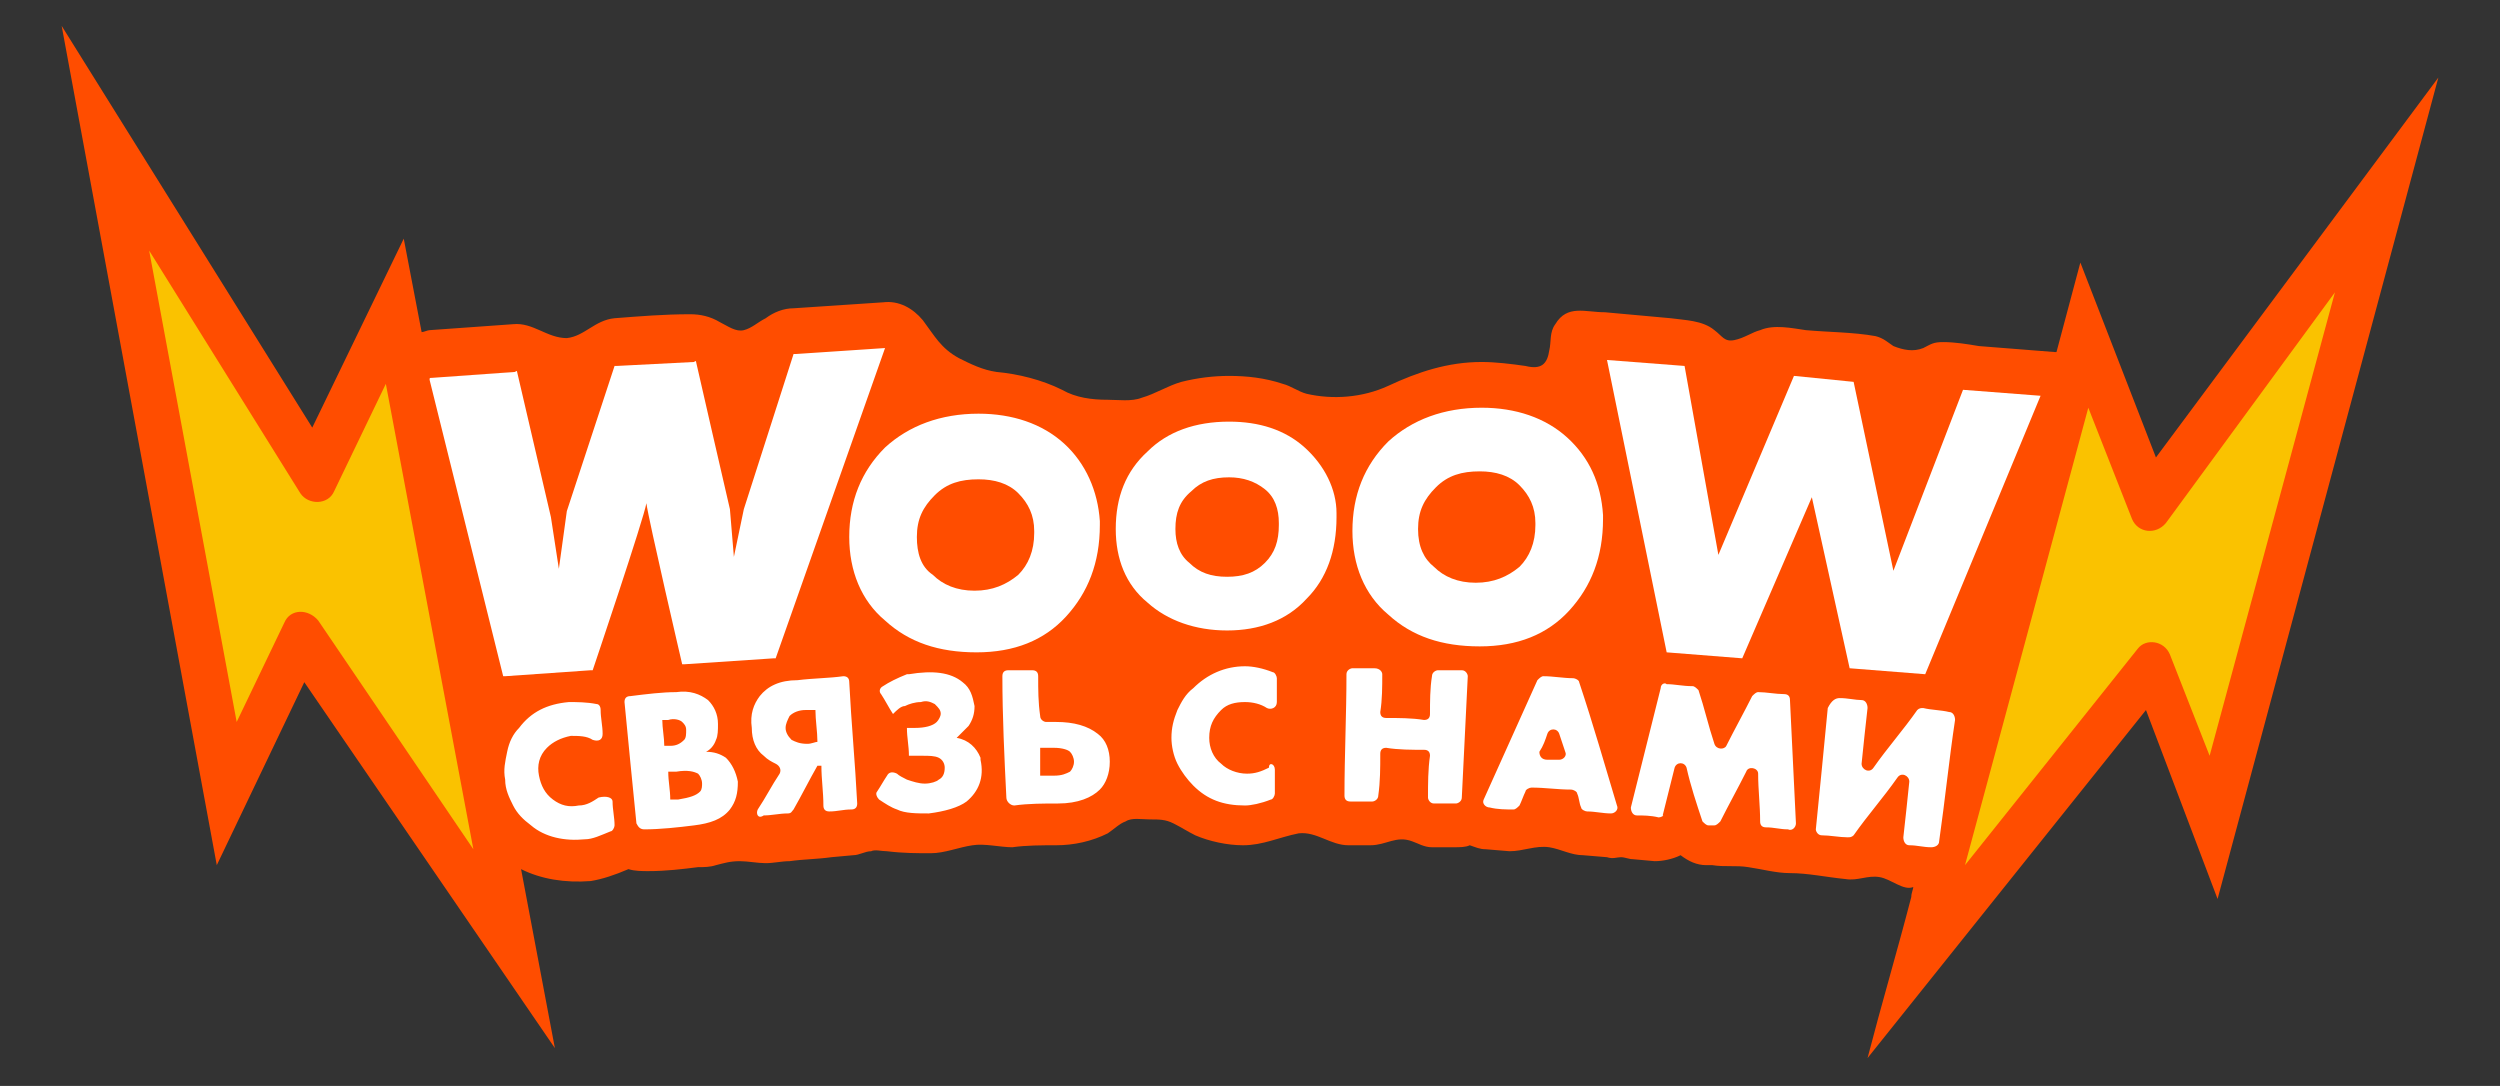
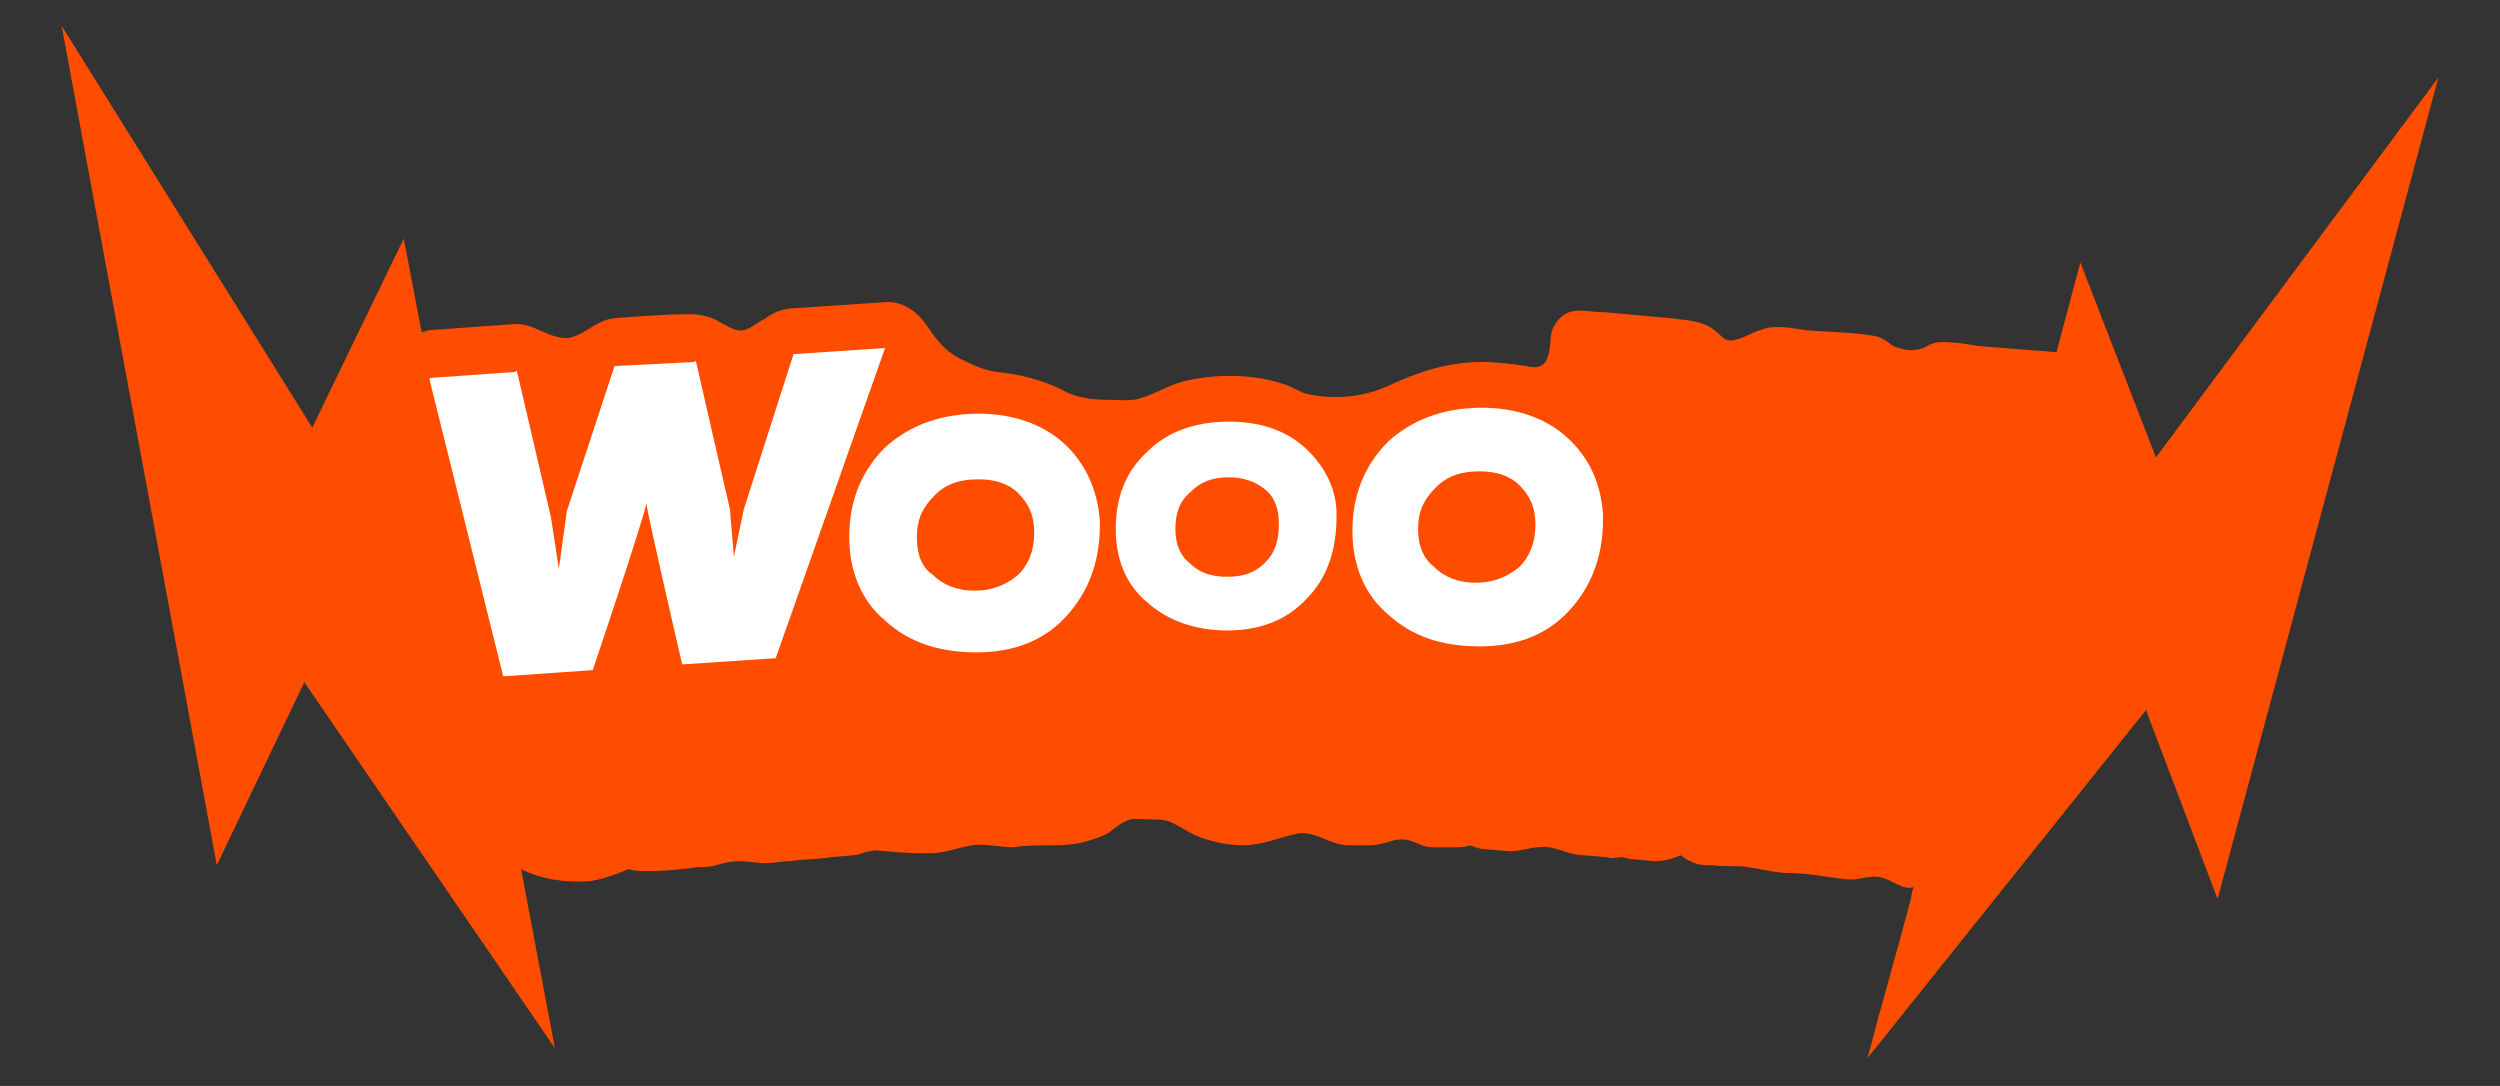
<svg xmlns="http://www.w3.org/2000/svg" x="0px" y="0px" viewBox="0 0 125.7 54.6" style="enable-background:new 0 0 125.7 54.6;" xml:space="preserve">
  <rect x="0" y="0" width="125.7" height="54.6" fill="#333333" stroke="none" />
  <style type="text/css"> .st0{fill:#FF4D00;} .st1{fill:#FAC200;} .st2{fill:#FFFFFF;} </style>
  <g id="Слой_1">
    <g>
      <g>
        <path class="st0" d="M122.6,3.9l-11.1,41.3l-3.6-9.5c0,0-14,17.5-14,17.5c0.7-2.7,1.5-5.4,2.2-8.1c0-0.2,0.1-0.4,0.1-0.5 c-0.5,0.2-1.1-0.4-1.7-0.5c-0.6-0.1-1.1,0.2-1.7,0.1c-1-0.1-1.9-0.3-2.8-0.3c-0.7,0-1.4-0.2-2.1-0.3c-0.6-0.1-1.2,0-1.8-0.1 l-0.3,0c-0.5,0-0.9-0.2-1.3-0.5c-0.4,0.2-0.9,0.3-1.3,0.3l-1.1-0.1c-0.2,0-0.4-0.1-0.6-0.1c-0.2,0-0.4,0.1-0.7,0 c0,0-1.2-0.1-1.2-0.1c-0.6,0-1.1-0.3-1.7-0.4c-0.7-0.1-1.3,0.2-2,0.2l-1.2-0.1c-0.3,0-0.5-0.1-0.8-0.2c-0.2,0.1-0.5,0.1-0.8,0.1 c0,0-1.1,0-1.1,0c-0.4,0-0.7-0.2-1-0.3c-0.8-0.3-1.3,0.2-2.1,0.2c0,0-1.1,0-1.1,0c-0.9,0-1.6-0.7-2.5-0.6c-1,0.2-1.8,0.6-2.8,0.6 c0,0,0,0,0,0c-0.8,0-1.7-0.2-2.4-0.5c-0.4-0.2-0.7-0.4-1.1-0.6c-0.4-0.2-0.7-0.2-1.2-0.2c-0.4,0-0.9-0.1-1.2,0.1 c-0.3,0.1-0.6,0.4-0.9,0.6c-0.8,0.4-1.7,0.6-2.6,0.6c-0.7,0-1.5,0-2.2,0.1c-0.6,0-1.4-0.2-2-0.1c-0.7,0.1-1.4,0.4-2.1,0.4 c-0.7,0-1.4,0-2.2-0.1c-0.3,0-0.6-0.1-0.8,0c-0.3,0-0.6,0.2-0.9,0.2c0,0-1.1,0.1-1.1,0.1c-0.7,0.1-1.4,0.1-2.1,0.2 c-0.4,0-0.8,0.1-1.2,0.1c-0.4,0-0.9-0.1-1.3-0.1c-0.5,0-0.8,0.1-1.2,0.2c-0.3,0.1-0.6,0.1-0.9,0.1c-0.8,0.1-1.6,0.2-2.5,0.2 c-0.3,0-0.7,0-1-0.1c-0.7,0.3-1.3,0.5-1.9,0.6c-1.3,0.1-2.5-0.1-3.5-0.6l1.7,9L15.3,34.3l-4.4,9.2L3.1,1.3l12.6,20.2l4.6-9.5 l0.9,4.7c0.1,0,0.3-0.1,0.4-0.1c0,0,4.2-0.3,4.2-0.3c1-0.1,1.7,0.7,2.7,0.7c0.9-0.1,1.4-0.9,2.4-1c1.3-0.1,2.5-0.2,3.8-0.2 c0.5,0,1,0.1,1.5,0.4c0.4,0.2,0.8,0.5,1.2,0.4c0.4-0.1,0.7-0.4,1.1-0.6c0.4-0.3,0.9-0.5,1.4-0.5c0,0,4.5-0.3,4.5-0.3 c0.8-0.1,1.5,0.3,2,0.9c0.6,0.8,0.9,1.4,1.8,1.9c0.6,0.3,1.2,0.6,1.9,0.7c1.1,0.1,2.3,0.4,3.3,0.9c0.7,0.4,1.5,0.5,2.3,0.5 c0.5,0,1.2,0.1,1.7-0.1c0.7-0.2,1.3-0.6,2-0.8c0.8-0.2,1.6-0.3,2.4-0.3c0,0,0,0,0,0c0.9,0,1.8,0.1,2.7,0.4 c0.4,0.1,0.8,0.4,1.2,0.5c1.3,0.3,2.8,0.2,4.1-0.4c1.5-0.7,3-1.2,4.7-1.2c0.7,0,1.5,0.1,2.2,0.2c0.8,0.2,1.1-0.1,1.2-0.8 c0.1-0.4,0-0.9,0.3-1.3c0.6-1,1.5-0.6,2.5-0.6c1.1,0.1,2.2,0.2,3.3,0.3c0.7,0.1,1.6,0.1,2.2,0.6c0.4,0.3,0.5,0.6,1,0.5 c0.5-0.1,0.9-0.4,1.3-0.5c0.7-0.3,1.6-0.1,2.3,0c1.1,0.1,2.4,0.1,3.5,0.3c0.4,0.1,0.6,0.3,0.9,0.5c0.5,0.2,1,0.3,1.5,0.1 c0.4-0.2,0.5-0.3,1-0.3c0.6,0,1.2,0.1,1.8,0.2c1.3,0.1,2.5,0.2,3.8,0.3c0,0,0.1,0,0.1,0c0,0,1.2-4.5,1.2-4.5l3.8,9.8L122.6,3.9z" />
      </g>
    </g>
  </g>
  <g id="Слой_2">
    <g>
-       <path class="st1" d="M7.5,12.6l4.4,23.7l2.4-5c0.3-0.7,1.2-0.7,1.7-0.1l7.8,11.5l-4.4-23.4l-2.6,5.4c-0.3,0.7-1.3,0.7-1.7,0.1 L7.5,12.6z" />
-     </g>
+       </g>
    <g>
-       <path class="st1" d="M117.4,14.7L111.1,38l-2-5.1c-0.3-0.7-1.2-0.8-1.6-0.3l-8.7,10.9l6.2-23l2.2,5.6c0.3,0.7,1.2,0.8,1.7,0.2 L117.4,14.7z" />
-     </g>
+       </g>
    <g>
-       <path class="st2" d="M80.8,18.1l3.9,0.3l1.7,9.5l3.8-9l3,0.3l2,9.5l3.5-9.1l3.9,0.3l-5.8,14l-3.8-0.3l-1.9-8.6l-3.5,8.1l-3.8-0.3 L80.8,18.1z" />
-       <path class="st2" d="M30.8,40.3c0,0.4,0.1,0.8,0.1,1.2c0,0.1-0.1,0.3-0.2,0.3c-0.5,0.2-0.9,0.4-1.3,0.4c-1,0.1-2-0.1-2.7-0.7 c-0.4-0.3-0.7-0.6-0.9-1c-0.2-0.4-0.4-0.8-0.4-1.3c-0.1-0.5,0-0.9,0.1-1.4c0.1-0.5,0.3-0.9,0.6-1.2c0.6-0.8,1.4-1.2,2.5-1.3 c0.4,0,0.9,0,1.4,0.1c0.1,0,0.2,0.1,0.2,0.3c0,0.4,0.1,0.8,0.1,1.2c0,0.3-0.2,0.4-0.5,0.3c-0.3-0.2-0.7-0.2-1.1-0.2 c-0.5,0.1-0.9,0.3-1.2,0.6c-0.4,0.4-0.5,0.9-0.4,1.4c0.1,0.5,0.3,0.9,0.7,1.2c0.4,0.3,0.8,0.4,1.3,0.3c0.4,0,0.7-0.2,1-0.4 C30.5,40,30.8,40.1,30.8,40.3z M34.9,41.5c-0.8,0.1-1.7,0.2-2.5,0.2c-0.2,0-0.3-0.1-0.4-0.3c-0.2-2-0.4-4-0.6-6.1 c0-0.2,0.1-0.3,0.3-0.3c0.8-0.1,1.6-0.2,2.3-0.2c0.7-0.1,1.2,0.1,1.6,0.4c0.3,0.3,0.5,0.7,0.5,1.2c0,0.3,0,0.6-0.1,0.8 c-0.1,0.3-0.3,0.5-0.5,0.6c0.4,0,0.7,0.1,1,0.3c0.3,0.3,0.5,0.7,0.6,1.2c0,0.6-0.1,1-0.4,1.4C36.3,41.2,35.7,41.4,34.9,41.5z M33.3,36.2c0,0.4,0.1,0.9,0.1,1.3c0.1,0,0.2,0,0.3,0c0.3,0,0.5-0.1,0.7-0.3c0.1-0.1,0.1-0.3,0.1-0.5c0-0.2-0.1-0.3-0.2-0.4 c-0.1-0.1-0.4-0.2-0.7-0.1C33.5,36.2,33.4,36.2,33.3,36.2z M33.6,38.8c0,0.5,0.1,0.9,0.1,1.4c0.1,0,0.3,0,0.4,0 c0.6-0.1,0.9-0.2,1.1-0.4c0.1-0.1,0.1-0.3,0.1-0.4c0-0.2-0.1-0.4-0.2-0.5c-0.2-0.1-0.5-0.2-1.1-0.1C33.8,38.8,33.7,38.8,33.6,38.8 z M38.1,40.7c0.4-0.6,0.7-1.2,1.1-1.8c0.1-0.2,0-0.4-0.2-0.5c-0.2-0.1-0.4-0.2-0.6-0.4c-0.4-0.3-0.6-0.8-0.6-1.4 c-0.1-0.7,0.1-1.2,0.4-1.6c0.4-0.5,1-0.8,1.9-0.8c0.8-0.1,1.6-0.1,2.3-0.2c0.2,0,0.3,0.1,0.3,0.3c0.1,2,0.3,4.1,0.4,6.1 c0,0.2-0.1,0.3-0.3,0.3c-0.4,0-0.7,0.1-1.1,0.1c-0.2,0-0.3-0.1-0.3-0.3c0-0.7-0.1-1.3-0.1-2c-0.1,0-0.1,0-0.2,0 c-0.4,0.7-0.8,1.5-1.2,2.2c-0.1,0.1-0.1,0.2-0.3,0.2c-0.4,0-0.8,0.1-1.2,0.1C38.1,41.2,38,40.9,38.1,40.7z M41.1,37.3 c0-0.5-0.1-1.1-0.1-1.6c-0.2,0-0.3,0-0.5,0c-0.3,0-0.6,0.1-0.8,0.3c-0.1,0.2-0.2,0.4-0.2,0.6c0,0.2,0.1,0.4,0.3,0.6 c0.2,0.1,0.4,0.2,0.8,0.2C40.8,37.4,41,37.3,41.1,37.3z M44.9,35.9c-0.2-0.3-0.4-0.7-0.6-1c-0.1-0.1-0.1-0.3,0.1-0.4 c0.3-0.2,0.7-0.4,1.2-0.6c0,0,0,0,0.1,0c1.2-0.2,2.1-0.1,2.7,0.4c0.4,0.3,0.5,0.7,0.6,1.2c0,0.4-0.1,0.7-0.3,1 c-0.2,0.2-0.4,0.4-0.6,0.6c0,0,0,0,0,0c0.6,0.1,1,0.5,1.2,1c0,0,0,0.1,0,0.1c0.2,0.9-0.1,1.6-0.7,2.1c-0.4,0.3-1.1,0.5-1.9,0.6 c-0.6,0-1.2,0-1.6-0.2c-0.3-0.1-0.6-0.3-0.9-0.5c-0.1-0.1-0.2-0.3-0.1-0.4c0.2-0.3,0.3-0.5,0.5-0.8c0.1-0.2,0.3-0.2,0.5-0.1 c0.1,0.1,0.3,0.2,0.5,0.3c0.3,0.1,0.6,0.2,0.9,0.2c0.3,0,0.6-0.1,0.7-0.2c0.2-0.1,0.3-0.3,0.3-0.6c0-0.2-0.1-0.4-0.3-0.5 c-0.2-0.1-0.5-0.1-0.8-0.1c-0.2,0-0.4,0-0.7,0c0-0.5-0.1-0.9-0.1-1.4c0.1,0,0.3,0,0.4,0c0.5,0,0.9-0.1,1.1-0.3 c0.1-0.1,0.2-0.3,0.2-0.4c0-0.2-0.1-0.3-0.3-0.5c-0.2-0.1-0.4-0.2-0.7-0.1c-0.3,0-0.6,0.1-0.8,0.2C45.3,35.5,45.1,35.7,44.9,35.9z M50.6,40.1c-0.1-2-0.2-4.1-0.2-6.1c0-0.2,0.1-0.3,0.3-0.3c0.4,0,0.8,0,1.2,0c0.2,0,0.3,0.1,0.3,0.3c0,0.7,0,1.3,0.1,2 c0,0.2,0.2,0.3,0.3,0.3c0.2,0,0.4,0,0.5,0c0.9,0,1.6,0.2,2.1,0.6c0.4,0.3,0.6,0.8,0.6,1.4c0,0.6-0.2,1.1-0.5,1.4 c-0.4,0.4-1.1,0.7-2.1,0.7c-0.7,0-1.5,0-2.2,0.1C50.8,40.5,50.6,40.3,50.6,40.1z M52.3,39c0.2,0,0.5,0,0.7,0 c0.4,0,0.6-0.1,0.8-0.2c0.1-0.1,0.2-0.3,0.2-0.5c0-0.2-0.1-0.4-0.2-0.5c-0.1-0.1-0.4-0.2-0.8-0.2c-0.2,0-0.5,0-0.7,0 C52.3,38.1,52.3,38.6,52.3,39z M64.1,38.7c0,0.4,0,0.8,0,1.2c0,0.1-0.1,0.3-0.2,0.3c-0.5,0.2-1,0.3-1.3,0.3c-1.1,0-1.9-0.3-2.6-1 c-0.3-0.3-0.6-0.7-0.8-1.1c-0.2-0.4-0.3-0.9-0.3-1.3c0-0.5,0.1-0.9,0.3-1.4c0.2-0.4,0.4-0.8,0.8-1.1c0.7-0.7,1.6-1.1,2.6-1.1 c0.4,0,0.9,0.1,1.4,0.3c0.1,0,0.2,0.2,0.2,0.3c0,0.4,0,0.8,0,1.2c0,0.3-0.3,0.4-0.5,0.3c-0.3-0.2-0.7-0.3-1.1-0.3 c-0.5,0-0.9,0.1-1.2,0.4c-0.4,0.4-0.6,0.8-0.6,1.4c0,0.5,0.2,1,0.6,1.3c0.3,0.3,0.8,0.5,1.3,0.5c0.4,0,0.7-0.1,1.1-0.3 C63.8,38.3,64.1,38.4,64.1,38.7z M69.5,33.9c0,0.6,0,1.3-0.1,1.9c0,0.2,0.1,0.3,0.3,0.3c0.6,0,1.3,0,1.9,0.1 c0.2,0,0.3-0.1,0.3-0.3c0-0.6,0-1.3,0.1-1.9c0-0.2,0.2-0.3,0.3-0.3c0.4,0,0.8,0,1.2,0c0.2,0,0.3,0.2,0.3,0.3 c-0.1,2-0.2,4.1-0.3,6.1c0,0.2-0.2,0.3-0.3,0.3c-0.4,0-0.7,0-1.1,0c-0.2,0-0.3-0.2-0.3-0.3c0-0.7,0-1.4,0.1-2.1 c0-0.2-0.1-0.3-0.3-0.3c-0.6,0-1.3,0-1.9-0.1c-0.2,0-0.3,0.1-0.3,0.3c0,0.7,0,1.4-0.1,2.1c0,0.2-0.2,0.3-0.3,0.3 c-0.4,0-0.7,0-1.1,0c-0.2,0-0.3-0.1-0.3-0.3c0-2,0.1-4.1,0.1-6.1c0-0.2,0.2-0.3,0.3-0.3c0.4,0,0.8,0,1.1,0 C69.4,33.6,69.5,33.8,69.5,33.9z M79.5,40.6c-0.1-0.2-0.1-0.5-0.2-0.7c0-0.1-0.2-0.2-0.3-0.2c-0.7,0-1.3-0.1-2-0.1 c-0.1,0-0.3,0.1-0.3,0.2c-0.1,0.2-0.2,0.5-0.3,0.7c-0.1,0.1-0.2,0.2-0.3,0.2c-0.4,0-0.8,0-1.2-0.1c-0.2,0-0.4-0.2-0.3-0.4 c0.9-2,1.8-4,2.7-6c0.1-0.1,0.2-0.2,0.3-0.2c0.5,0,1,0.1,1.5,0.1c0.1,0,0.3,0.1,0.3,0.2c0.7,2.1,1.3,4.2,1.9,6.2 c0.1,0.2-0.1,0.4-0.3,0.4c-0.4,0-0.8-0.1-1.2-0.1C79.7,40.8,79.5,40.7,79.5,40.6z M77.8,38.2c0.2,0,0.4,0,0.6,0 c0.2,0,0.4-0.2,0.3-0.4c-0.1-0.3-0.2-0.6-0.3-0.9c-0.1-0.3-0.5-0.3-0.6,0c-0.1,0.3-0.2,0.6-0.4,0.9C77.4,38,77.5,38.2,77.8,38.2z M83.4,41.1C83,41,82.6,41,82.3,41c-0.2,0-0.3-0.2-0.3-0.4c0.5-2,1-4,1.5-6c0-0.2,0.2-0.3,0.3-0.2c0.4,0,0.8,0.1,1.3,0.1 c0.1,0,0.2,0.1,0.3,0.2c0.3,0.9,0.5,1.8,0.8,2.7c0.1,0.3,0.5,0.3,0.6,0.1c0.4-0.8,0.9-1.7,1.3-2.5c0.1-0.1,0.2-0.2,0.3-0.2 c0.4,0,0.9,0.1,1.3,0.1c0.2,0,0.3,0.1,0.3,0.3c0.1,2.1,0.2,4.1,0.3,6.2c0,0.2-0.2,0.4-0.4,0.3c-0.4,0-0.7-0.1-1.1-0.1 c-0.2,0-0.3-0.1-0.3-0.3c0-0.8-0.1-1.6-0.1-2.4c0-0.3-0.5-0.4-0.6-0.1c-0.4,0.8-0.9,1.7-1.3,2.5c-0.1,0.1-0.2,0.2-0.3,0.2 c-0.1,0-0.2,0-0.3,0c-0.1,0-0.2-0.1-0.3-0.2c-0.3-0.9-0.6-1.8-0.8-2.7c-0.1-0.3-0.5-0.3-0.6,0c-0.2,0.8-0.4,1.6-0.6,2.4 C83.7,41,83.5,41.1,83.4,41.1z M92.5,35.1c0.4,0,0.8,0.1,1.1,0.1c0.2,0,0.3,0.2,0.3,0.4c-0.1,0.9-0.2,1.8-0.3,2.8 c0,0.3,0.4,0.5,0.6,0.2c0.7-1,1.5-1.9,2.2-2.9c0.1-0.1,0.2-0.1,0.3-0.1c0.4,0.1,0.9,0.1,1.3,0.2c0.2,0,0.3,0.2,0.3,0.4 c-0.3,2-0.5,4-0.8,6.1c0,0.2-0.2,0.3-0.4,0.3c-0.4,0-0.7-0.1-1.1-0.1c-0.2,0-0.3-0.2-0.3-0.4c0.1-0.9,0.2-1.8,0.3-2.8 c0-0.3-0.4-0.5-0.6-0.2c-0.7,1-1.5,1.9-2.2,2.9c-0.1,0.1-0.2,0.1-0.3,0.1c-0.4,0-0.9-0.1-1.3-0.1c-0.2,0-0.3-0.2-0.3-0.3 c0.2-2,0.4-4,0.6-6.1C92.1,35.2,92.3,35.1,92.5,35.1z" />
-     </g>
+       </g>
    <g>
      <path class="st2" d="M53.5,22.3c-1.1-1-2.6-1.5-4.3-1.5c-1.9,0-3.5,0.6-4.7,1.7c-1.2,1.2-1.8,2.7-1.8,4.5c0,1.7,0.6,3.2,1.8,4.2 c1.2,1.1,2.7,1.6,4.6,1.6c1.9,0,3.4-0.6,4.5-1.8c1.1-1.2,1.7-2.7,1.7-4.6l0-0.2C55.2,24.7,54.6,23.3,53.5,22.3z M46.1,27 c0-0.9,0.3-1.5,0.9-2.1c0.6-0.6,1.3-0.8,2.2-0.8c0.8,0,1.5,0.2,2,0.7c0.5,0.5,0.8,1.1,0.8,1.9l0,0c0,0,0,0,0,0.1 c0,0.9-0.3,1.6-0.8,2.1c-0.6,0.5-1.3,0.8-2.2,0.8c-0.9,0-1.6-0.3-2.1-0.8C46.3,28.5,46.1,27.8,46.1,27z" />
    </g>
    <g>
      <path class="st2" d="M78.8,22c-1.1-1-2.6-1.5-4.3-1.5c-1.9,0-3.5,0.6-4.7,1.7c-1.2,1.2-1.8,2.7-1.8,4.5c0,1.7,0.6,3.2,1.8,4.2 c1.2,1.1,2.7,1.6,4.6,1.6c1.9,0,3.4-0.6,4.5-1.8c1.1-1.2,1.7-2.7,1.7-4.6l0-0.2C80.5,24.3,79.9,23,78.8,22z M71.3,26.6 c0-0.9,0.3-1.5,0.9-2.1c0.6-0.6,1.3-0.8,2.2-0.8c0.8,0,1.5,0.2,2,0.7c0.5,0.5,0.8,1.1,0.8,1.9l0,0c0,0,0,0,0,0.1 c0,0.9-0.3,1.6-0.8,2.1c-0.6,0.5-1.3,0.8-2.2,0.8c-0.9,0-1.6-0.3-2.1-0.8C71.6,28.1,71.3,27.5,71.3,26.6z" />
    </g>
    <g>
      <path class="st2" d="M65.6,22.5c-1-0.9-2.3-1.3-3.8-1.3c-1.7,0-3.1,0.5-4.1,1.5c-1.1,1-1.6,2.3-1.6,3.9c0,1.5,0.5,2.8,1.6,3.7 c1,0.9,2.4,1.4,4,1.4c1.6,0,3-0.5,4-1.6c1-1,1.5-2.4,1.5-4.1l0-0.2C67.2,24.6,66.6,23.4,65.6,22.5z M59.1,26.6 c0-0.8,0.2-1.4,0.8-1.9c0.5-0.5,1.1-0.7,1.9-0.7c0.7,0,1.3,0.2,1.8,0.6c0.5,0.4,0.7,1,0.7,1.7l0,0c0,0,0,0,0,0.1 c0,0.8-0.2,1.4-0.7,1.9c-0.5,0.5-1.1,0.7-1.9,0.7c-0.8,0-1.4-0.2-1.9-0.7C59.3,27.9,59.1,27.3,59.1,26.6z" />
    </g>
    <g>
      <path class="st2" d="M44.5,17.5L40,17.8c0,0-0.1,0-0.1,0l-2.5,7.8l-0.5,2.4l-0.2-2.4c-0.1-0.4-1.7-7.4-1.7-7.4c0,0,0-0.1-0.1,0 l-3.9,0.2c0,0-0.1,0-0.1,0l-2.4,7.3l-0.4,2.9L27.7,26L26,18.7c0,0,0-0.1-0.1,0l-4.2,0.3c-0.1,0-0.1,0-0.1,0.1l3.7,14.9 c0,0,0,0,0.1,0l4.3-0.3c0,0,0.1,0,0.1,0c0,0,2.6-7.7,2.7-8.4c0.1,0.8,1.8,8.1,1.8,8.1c0,0,0,0,0.1,0l4.5-0.3c0,0,0.1,0,0.1,0 L44.5,17.5C44.6,17.5,44.6,17.5,44.5,17.5z" />
    </g>
  </g>
</svg>